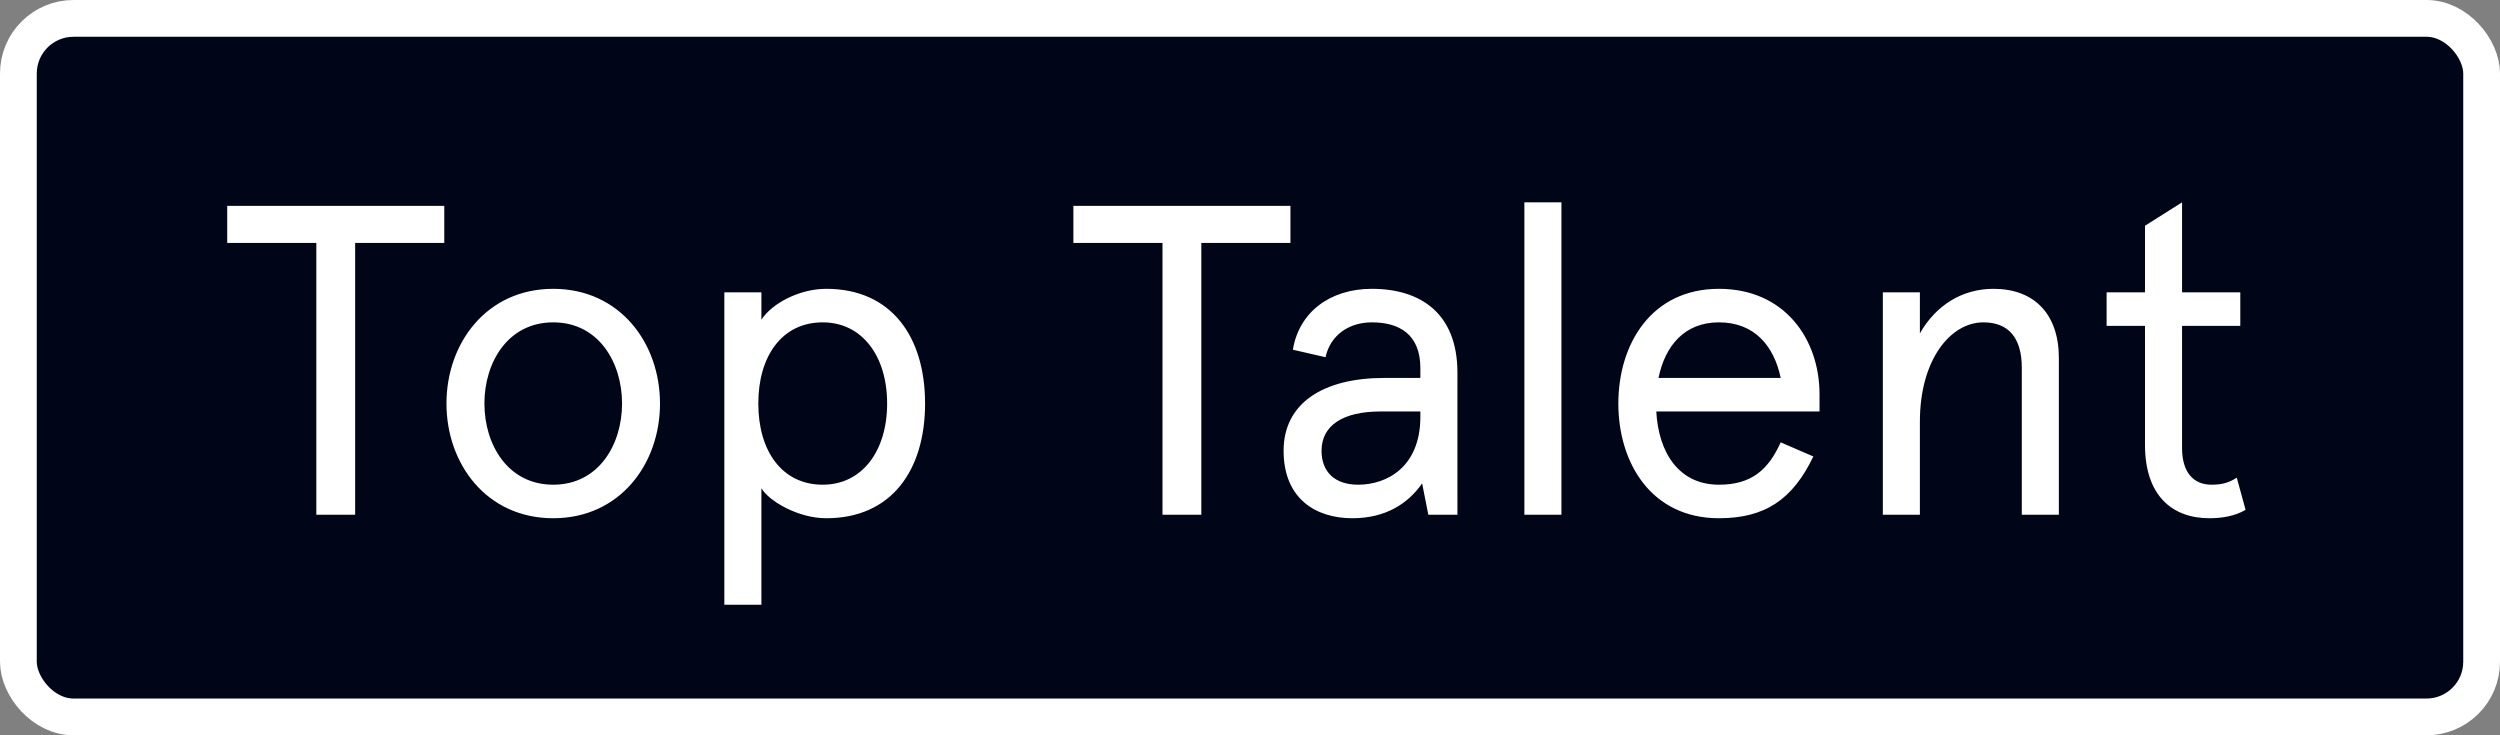
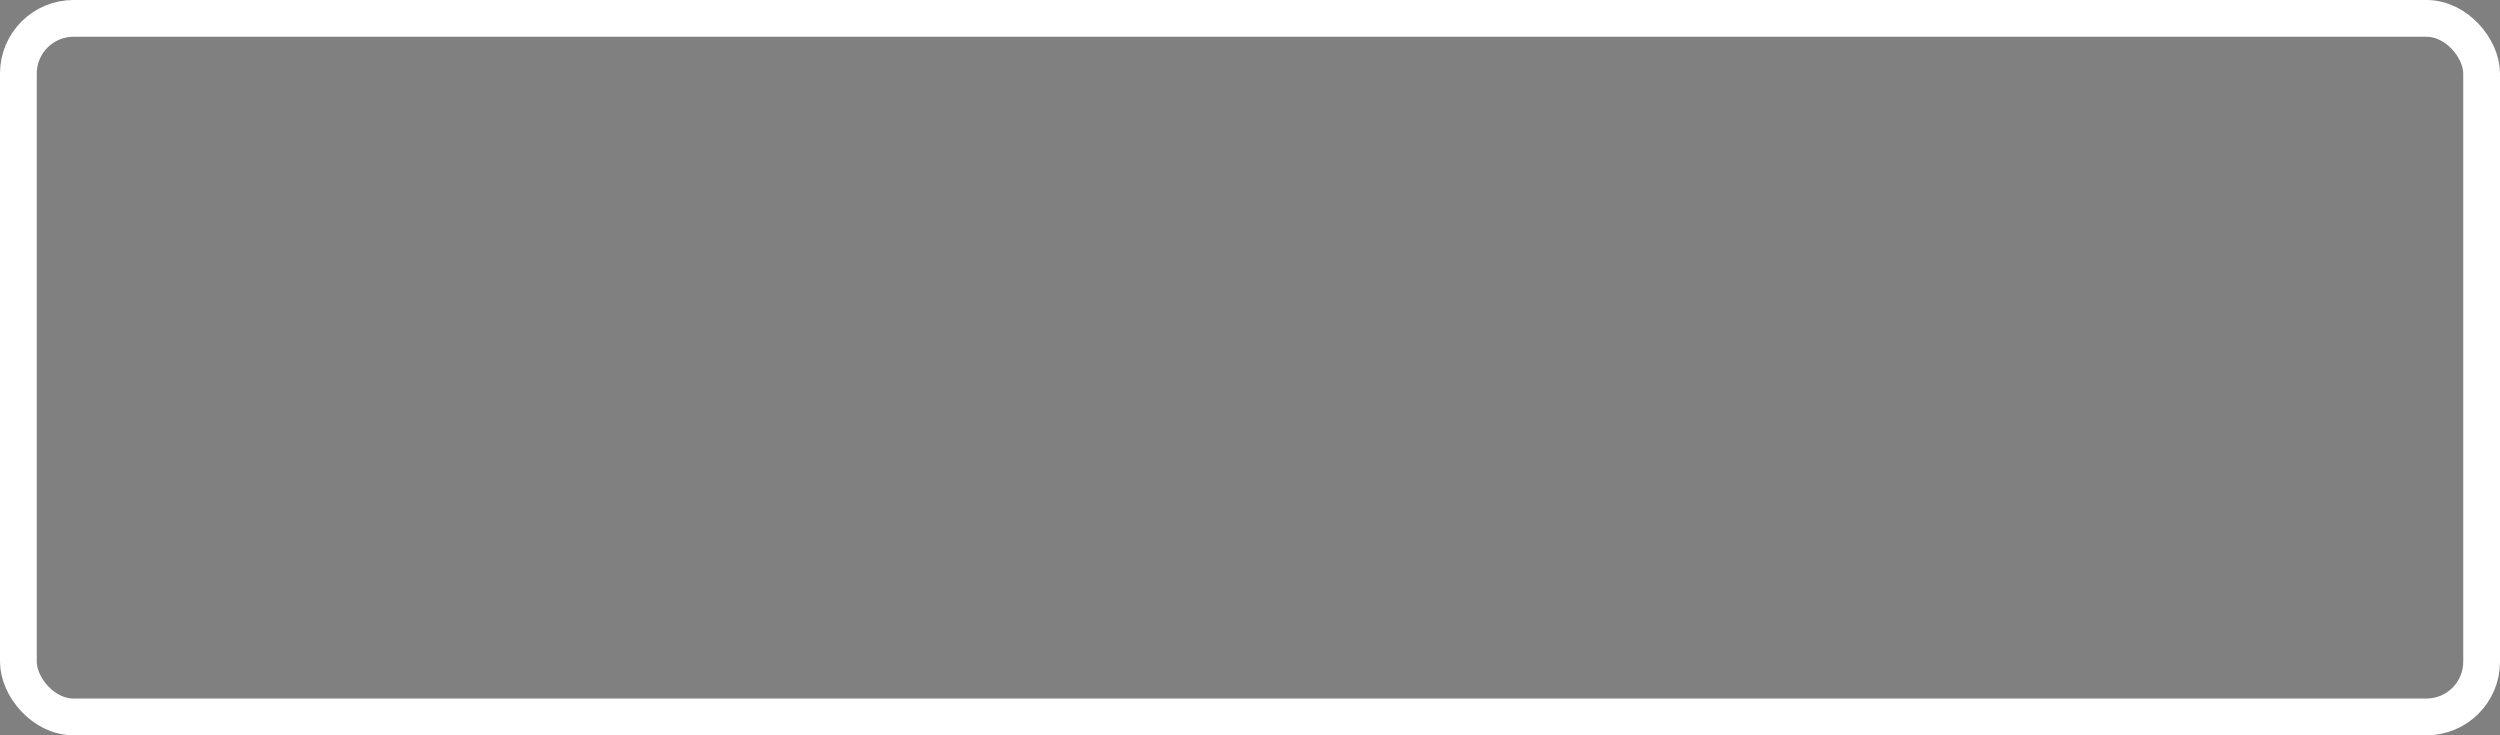
<svg xmlns="http://www.w3.org/2000/svg" width="68" height="20" viewBox="0 0 68 20" fill="none">
  <rect x="0" y="0" width="68" height="20" fill="#808080" stroke="none" />
-   <rect x="0.5" y="0.5" width="67" height="19" rx="1.5" fill="#000617" />
  <rect x="0.5" y="0.5" width="67" height="19" rx="1.5" stroke="white" />
-   <path d="M6.18 6.608V5.6H12.084V6.608H9.66V14H8.604V6.608H6.18ZM12.144 10.976C12.144 9.332 13.236 7.856 15.048 7.856C16.86 7.856 17.952 9.332 17.952 10.976C17.952 12.62 16.86 14.096 15.048 14.096C13.236 14.096 12.144 12.62 12.144 10.976ZM13.176 10.976C13.176 12.092 13.812 13.184 15.048 13.184C16.284 13.184 16.92 12.092 16.92 10.976C16.92 9.86 16.284 8.768 15.048 8.768C13.812 8.768 13.176 9.86 13.176 10.976ZM25.162 10.976C25.162 12.788 24.25 14.096 22.474 14.096C21.706 14.096 20.914 13.628 20.71 13.28V16.448H19.702V7.952H20.71V8.696C20.998 8.252 21.742 7.856 22.474 7.856C24.25 7.856 25.162 9.164 25.162 10.976ZM24.13 10.976C24.13 9.68 23.446 8.768 22.378 8.768C21.274 8.768 20.626 9.68 20.626 10.976C20.626 12.272 21.274 13.184 22.378 13.184C23.446 13.184 24.13 12.272 24.13 10.976ZM29.196 6.608V5.6H35.1V6.608H32.676V14H31.62V6.608H29.196ZM35.946 12.26C35.946 12.836 36.306 13.184 36.942 13.184C37.722 13.184 38.634 12.704 38.634 11.336V11.192H37.554C36.522 11.192 35.946 11.576 35.946 12.26ZM39.642 10.136V14H38.85L38.682 13.148C38.298 13.7 37.686 14.096 36.786 14.096C35.778 14.096 34.914 13.556 34.914 12.26C34.914 10.964 35.994 10.28 37.65 10.28H38.634V10.016C38.634 9.08 38.046 8.768 37.314 8.768C36.69 8.768 36.186 9.116 36.054 9.716L35.166 9.512C35.334 8.492 36.174 7.856 37.314 7.856C38.646 7.856 39.642 8.528 39.642 10.136ZM41.463 5.504H42.471V14H41.463V5.504ZM49.491 10.724V11.192H45.051C45.111 12.308 45.663 13.184 46.755 13.184C47.643 13.184 48.099 12.776 48.435 12.032L49.323 12.416C48.759 13.592 48.003 14.096 46.755 14.096C44.919 14.096 44.019 12.596 44.019 10.976C44.019 9.356 44.919 7.856 46.755 7.856C48.543 7.856 49.491 9.224 49.491 10.724ZM46.755 8.768C45.819 8.768 45.291 9.404 45.111 10.28H48.435C48.255 9.416 47.727 8.768 46.755 8.768ZM56.001 9.74V14H54.993V10.004C54.993 9.176 54.621 8.768 53.949 8.768C53.049 8.768 52.221 9.788 52.221 11.468V14H51.213V7.952H52.221V9.068C52.665 8.288 53.385 7.856 54.225 7.856C55.329 7.856 56.001 8.54 56.001 9.74ZM57.3 8.864V7.952H58.344V6.14L59.352 5.504V7.952H60.936V8.864H59.352V12.188C59.352 12.836 59.652 13.184 60.156 13.184C60.42 13.184 60.624 13.136 60.84 12.992L61.08 13.868C60.792 14.036 60.444 14.096 60.096 14.096C59.076 14.096 58.344 13.472 58.344 12.104V8.864H57.3Z" fill="white" />
</svg>